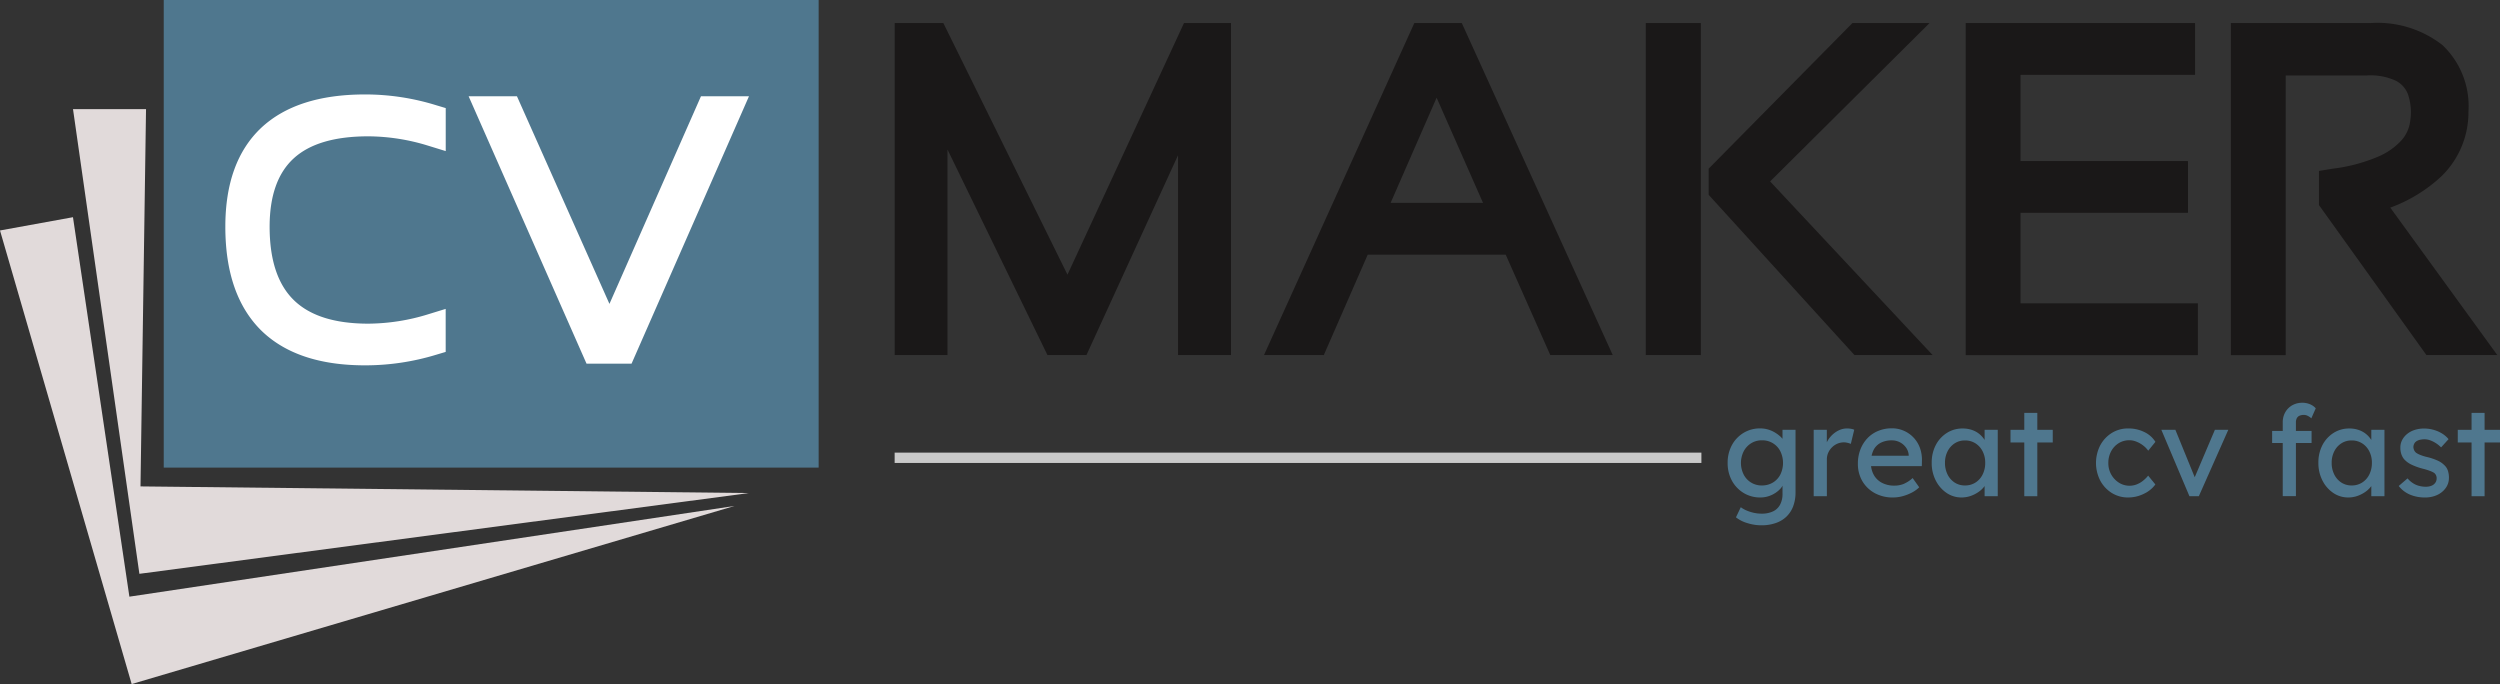
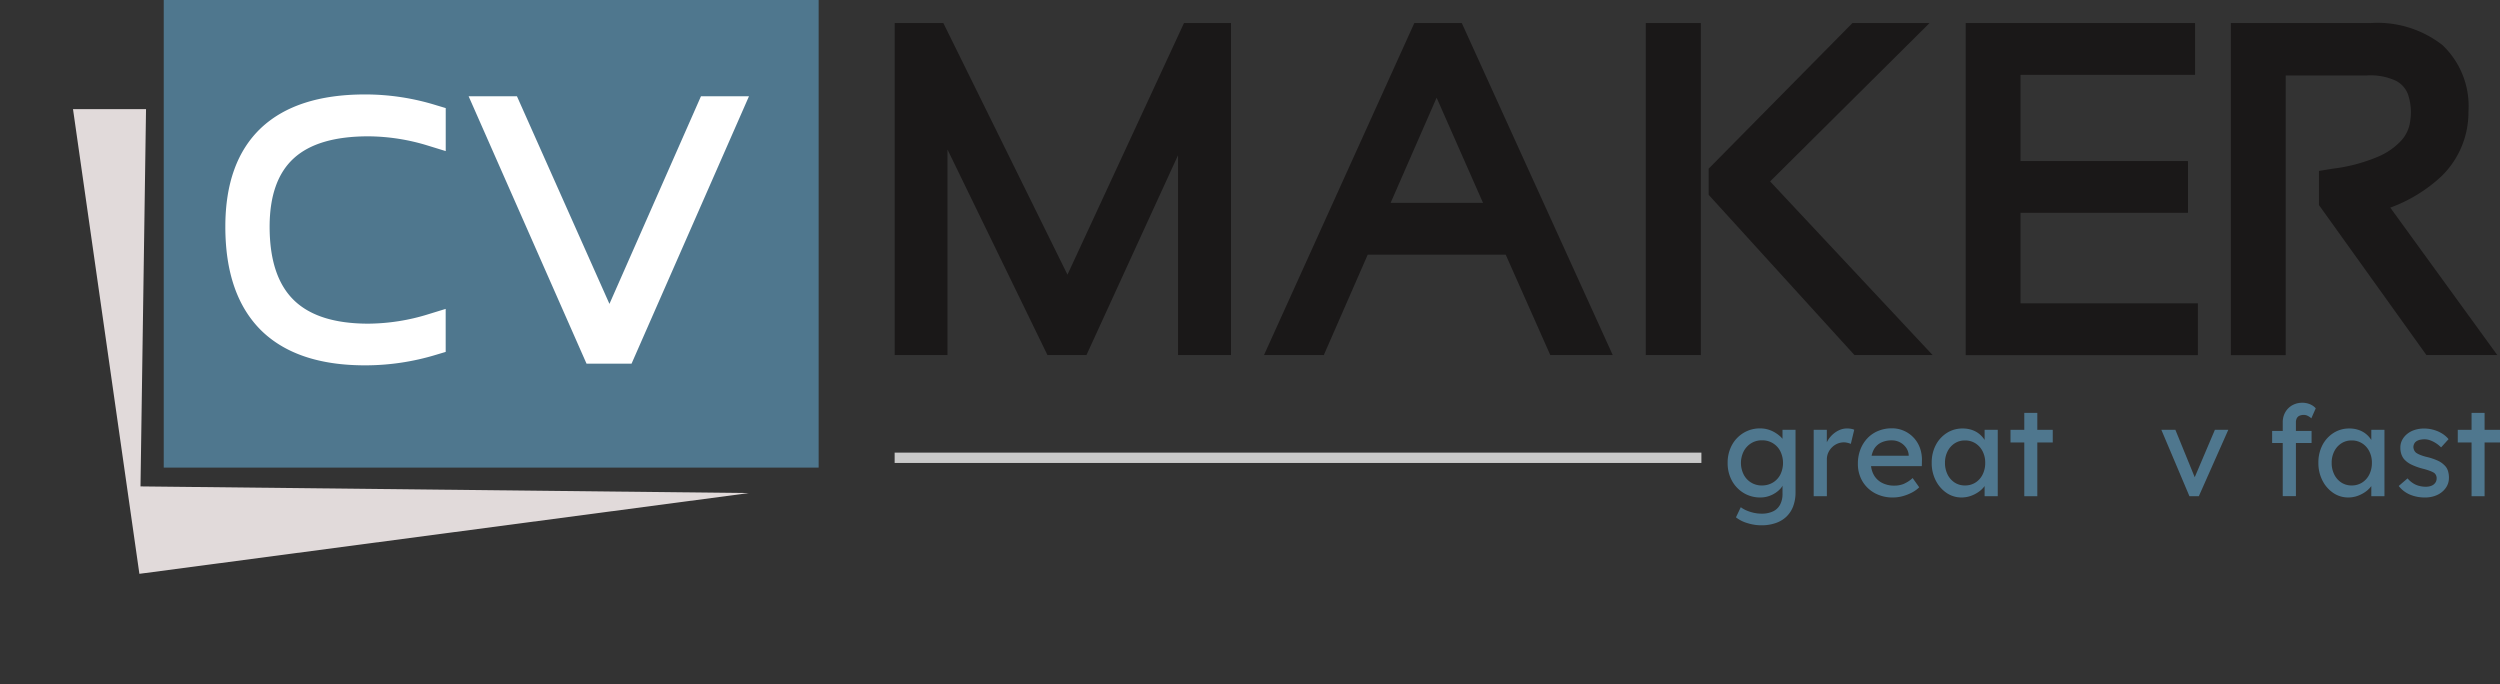
<svg xmlns="http://www.w3.org/2000/svg" width="185" height="50.62" viewBox="0 0 185 50.62">
  <rect x="0" y="0" width="185" height="50.62" fill="#333333" stroke="none" />
  <g id="Group_5" data-name="Group 5" transform="translate(-15.441 -13.333)">
    <g id="Group_1" data-name="Group 1" transform="translate(15.441 13.333)">
-       <path id="Path_1" data-name="Path 1" d="M69.8,61.425,25.184,74.605,15.441,41.04l5.4-.982,4.175,28.08Z" transform="translate(-15.441 -23.985)" fill="#e1dada" />
      <path id="Path_2" data-name="Path 2" d="M24.425,26.764l4.912,34.384,45.108-5.976L29.419,54.68l.409-27.916Z" transform="translate(-19.022 -18.686)" fill="#e1dada" />
      <rect id="Rectangle_1" data-name="Rectangle 1" width="48.464" height="34.602" transform="translate(12.116)" fill="#4f778e" />
    </g>
    <g id="Group_2" data-name="Group 2" transform="translate(81.645 15.038)">
      <path id="Path_3" data-name="Path 3" d="M138.307,34.787l8.623-18.62h3.48V40.739h-3.923V25.95l-6.776,14.789h-2.884l-7.4-15.216V40.739h-3.906V16.167h3.6Z" transform="translate(-125.518 -16.167)" fill="#1a1818" />
      <path id="Path_4" data-name="Path 4" d="M185.6,16.167l11.172,24.572H192.15l-3.3-7.433h-10.21l-3.251,7.433h-4.426l11.126-24.572Zm-5.266,13.308h6.838l-3.434-7.784Z" transform="translate(-143.632 -16.167)" fill="#1a1818" />
      <path id="Path_5" data-name="Path 5" d="M217.936,40.739V16.167h4.075V40.739Zm21.23,0h-5.785L222.591,28.88V26.942l10.638-10.775h5.708l-11.8,11.721Z" transform="translate(-162.353 -16.167)" fill="#1a1818" />
      <path id="Path_6" data-name="Path 6" d="M261.355,30.209v6.7H274.48v3.831H257.3V16.167h16.971V20H261.355v6.379h12.392v3.831Z" transform="translate(-178.041 -16.167)" fill="#1a1818" />
      <path id="Path_7" data-name="Path 7" d="M297.483,26.942a12.37,12.37,0,0,0,3.334-.885,4.974,4.974,0,0,0,1.717-1.191,2.628,2.628,0,0,0,.618-1.182,5.216,5.216,0,0,0,.1-.862,4.244,4.244,0,0,0-.214-1.366,1.854,1.854,0,0,0-.908-1.022,4.465,4.465,0,0,0-2.114-.39h-6.029v20.7h-4.06V16.167h10.348a7.806,7.806,0,0,1,5.311,1.633,6.21,6.21,0,0,1,1.923,4.9,6.6,6.6,0,0,1-1.985,4.792,11.164,11.164,0,0,1-3.8,2.335l7.921,10.912H304.4l-7.952-11.1V27.11Z" transform="translate(-191.047 -16.167)" fill="#1a1818" />
    </g>
    <g id="Group_3" data-name="Group 3" transform="translate(143.285 43.137)">
      <path id="Path_8" data-name="Path 8" d="M230.506,73.215a3.444,3.444,0,0,1-1.043-.164,2.469,2.469,0,0,1-.838-.426l.356-.749a2.087,2.087,0,0,0,.44.248,2.989,2.989,0,0,0,.533.168,2.625,2.625,0,0,0,.553.061,1.956,1.956,0,0,0,.861-.168,1.151,1.151,0,0,0,.524-.5,1.689,1.689,0,0,0,.178-.814V69.93l.1.066a1.044,1.044,0,0,1-.3.557,1.984,1.984,0,0,1-.641.435,1.935,1.935,0,0,1-.786.168,2.353,2.353,0,0,1-1.249-.332,2.4,2.4,0,0,1-.866-.908,2.669,2.669,0,0,1-.318-1.315,2.707,2.707,0,0,1,.313-1.315,2.364,2.364,0,0,1,.861-.908,2.322,2.322,0,0,1,1.231-.333,2.1,2.1,0,0,1,1.029.267,2.566,2.566,0,0,1,.4.276,1.544,1.544,0,0,1,.29.318.883.883,0,0,1,.141.319l-.206.075V66.15h.964v4.614a2.917,2.917,0,0,1-.173,1.043,2.066,2.066,0,0,1-.5.767,2.159,2.159,0,0,1-.8.477A3.183,3.183,0,0,1,230.506,73.215Zm.037-2.948a1.537,1.537,0,0,0,.814-.215,1.475,1.475,0,0,0,.552-.59,1.972,1.972,0,0,0,0-1.726,1.483,1.483,0,0,0-1.362-.81,1.482,1.482,0,0,0-.8.219,1.55,1.55,0,0,0-.552.6,1.92,1.92,0,0,0,0,1.712,1.481,1.481,0,0,0,1.352.81Z" transform="translate(-228.008 -64.147)" fill="#4f778e" />
      <path id="Path_9" data-name="Path 9" d="M238.6,71.063V66.15h.973v1.544l-.093-.374a1.724,1.724,0,0,1,.351-.645,1.918,1.918,0,0,1,.571-.459,1.433,1.433,0,0,1,.669-.168,1.6,1.6,0,0,1,.3.028,1.106,1.106,0,0,1,.23.066l-.253,1.048a1.687,1.687,0,0,0-.248-.08,1.151,1.151,0,0,0-.267-.033,1.209,1.209,0,0,0-.482.1,1.292,1.292,0,0,0-.4.271,1.35,1.35,0,0,0-.276.4,1.221,1.221,0,0,0-.1.5v2.714Z" transform="translate(-232.231 -64.147)" fill="#4f778e" />
      <path id="Path_10" data-name="Path 10" d="M246.626,71.15a2.736,2.736,0,0,1-1.342-.322,2.383,2.383,0,0,1-.918-.885,2.493,2.493,0,0,1-.331-1.291,2.866,2.866,0,0,1,.187-1.058,2.545,2.545,0,0,1,.519-.828,2.28,2.28,0,0,1,.8-.542,2.6,2.6,0,0,1,1.006-.192,2.159,2.159,0,0,1,.889.182,2.191,2.191,0,0,1,1.184,1.254,2.553,2.553,0,0,1,.154.95l-.009.412h-4.015l-.215-.767h3.4l-.14.159V68a1.083,1.083,0,0,0-.206-.552,1.276,1.276,0,0,0-1.039-.524,1.739,1.739,0,0,0-.851.192,1.24,1.24,0,0,0-.524.561,2.1,2.1,0,0,0-.177.913,1.784,1.784,0,0,0,.215.893,1.469,1.469,0,0,0,.609.585,1.926,1.926,0,0,0,.908.206,1.868,1.868,0,0,0,.678-.121,2.376,2.376,0,0,0,.678-.44l.487.683a2.22,2.22,0,0,1-.547.393,3.413,3.413,0,0,1-.683.266A2.675,2.675,0,0,1,246.626,71.15Z" transform="translate(-234.395 -64.141)" fill="#4f778e" />
      <path id="Path_11" data-name="Path 11" d="M255.329,71.156a1.943,1.943,0,0,1-1.109-.336,2.417,2.417,0,0,1-.8-.918,2.812,2.812,0,0,1-.3-1.309,2.774,2.774,0,0,1,.3-1.315,2.338,2.338,0,0,1,.824-.9,2.137,2.137,0,0,1,1.165-.327,2.09,2.09,0,0,1,.7.112,1.759,1.759,0,0,1,.556.313,1.815,1.815,0,0,1,.393.463,1.447,1.447,0,0,1,.191.562l-.215-.075V66.15h.973v4.913h-.973v-1.17l.224-.066a1.335,1.335,0,0,1-.229.491,1.843,1.843,0,0,1-.44.426,2.388,2.388,0,0,1-.59.3A2.052,2.052,0,0,1,255.329,71.156Zm.252-.889a1.409,1.409,0,0,0,.777-.215,1.481,1.481,0,0,0,.529-.595,1.887,1.887,0,0,0,.192-.865,1.839,1.839,0,0,0-.192-.852,1.494,1.494,0,0,0-.529-.589,1.414,1.414,0,0,0-.777-.215,1.375,1.375,0,0,0-.763.215,1.511,1.511,0,0,0-.524.589,1.839,1.839,0,0,0-.192.852,1.886,1.886,0,0,0,.192.865,1.5,1.5,0,0,0,.524.595A1.37,1.37,0,0,0,255.58,70.267Z" transform="translate(-238.017 -64.147)" fill="#4f778e" />
      <path id="Path_12" data-name="Path 12" d="M262.813,66.323v-.936h3.126v.936Zm1.02,3.977V64.133h.964V70.3Z" transform="translate(-241.88 -63.384)" fill="#4f778e" />
-       <path id="Path_13" data-name="Path 13" d="M275.717,71.156a2.254,2.254,0,0,1-1.221-.336,2.416,2.416,0,0,1-.852-.918,2.861,2.861,0,0,1,0-2.6,2.418,2.418,0,0,1,.852-.917,2.254,2.254,0,0,1,1.221-.337,2.647,2.647,0,0,1,1.193.267,1.948,1.948,0,0,1,.819.725l-.533.655a1.768,1.768,0,0,0-.384-.393,2.064,2.064,0,0,0-.5-.281,1.393,1.393,0,0,0-.505-.1,1.482,1.482,0,0,0-.8.22,1.571,1.571,0,0,0-.556.6,1.8,1.8,0,0,0-.206.861,1.694,1.694,0,0,0,.785,1.46,1.444,1.444,0,0,0,.786.225,1.47,1.47,0,0,0,.491-.084,1.747,1.747,0,0,0,.463-.253,2.36,2.36,0,0,0,.422-.411l.533.655a2.21,2.21,0,0,1-.856.692A2.608,2.608,0,0,1,275.717,71.156Z" transform="translate(-246.072 -64.147)" fill="#4f778e" />
      <path id="Path_14" data-name="Path 14" d="M283.452,71.131l-2.078-4.913h1.039l1.5,3.678-.177.084,1.6-3.762h.992l-2.18,4.913Z" transform="translate(-249.278 -64.215)" fill="#4f778e" />
      <path id="Path_15" data-name="Path 15" d="M295.005,65.864v-.889h2.919v.889Zm.785,3.94V64.339a1.488,1.488,0,0,1,.187-.749,1.37,1.37,0,0,1,.515-.515,1.51,1.51,0,0,1,.758-.187,1.412,1.412,0,0,1,.561.112,1.125,1.125,0,0,1,.421.3l-.327.74a1.1,1.1,0,0,0-.267-.183.632.632,0,0,0-.276-.07.813.813,0,0,0-.332.061.405.405,0,0,0-.2.187.66.66,0,0,0-.066.3V69.8h-.973Z" transform="translate(-254.711 -62.888)" fill="#4f778e" />
      <path id="Path_16" data-name="Path 16" d="M302.907,71.156a1.944,1.944,0,0,1-1.109-.336,2.416,2.416,0,0,1-.8-.918,2.813,2.813,0,0,1-.3-1.309,2.78,2.78,0,0,1,.3-1.315,2.343,2.343,0,0,1,.824-.9,2.137,2.137,0,0,1,1.165-.327,2.091,2.091,0,0,1,.7.112,1.77,1.77,0,0,1,.557.313,1.8,1.8,0,0,1,.393.463,1.448,1.448,0,0,1,.192.562l-.215-.075V66.15h.973v4.913h-.973v-1.17l.224-.066a1.332,1.332,0,0,1-.228.491,1.836,1.836,0,0,1-.44.426,2.385,2.385,0,0,1-.589.3A2.058,2.058,0,0,1,302.907,71.156Zm.253-.889a1.408,1.408,0,0,0,.776-.215,1.481,1.481,0,0,0,.529-.595,1.886,1.886,0,0,0,.192-.865,1.838,1.838,0,0,0-.192-.852,1.493,1.493,0,0,0-.529-.589,1.413,1.413,0,0,0-.776-.215,1.374,1.374,0,0,0-.763.215,1.506,1.506,0,0,0-.524.589,1.839,1.839,0,0,0-.192.852,1.887,1.887,0,0,0,.192.865,1.493,1.493,0,0,0,.524.595A1.369,1.369,0,0,0,303.16,70.267Z" transform="translate(-256.981 -64.147)" fill="#4f778e" />
      <path id="Path_17" data-name="Path 17" d="M312.517,71.156a2.776,2.776,0,0,1-1.113-.215,2.066,2.066,0,0,1-.823-.636l.654-.562a1.716,1.716,0,0,0,.613.472,1.862,1.862,0,0,0,.753.146,1.134,1.134,0,0,0,.313-.042.753.753,0,0,0,.253-.126.567.567,0,0,0,.164-.2.589.589,0,0,0,.056-.257.488.488,0,0,0-.178-.393,1.48,1.48,0,0,0-.295-.145,4.849,4.849,0,0,0-.519-.164,4.372,4.372,0,0,1-.889-.318,1.7,1.7,0,0,1-.533-.4,1.179,1.179,0,0,1-.206-.388,1.545,1.545,0,0,1-.065-.463,1.2,1.2,0,0,1,.135-.566,1.445,1.445,0,0,1,.375-.45,1.728,1.728,0,0,1,.562-.295,2.25,2.25,0,0,1,.687-.1,2.591,2.591,0,0,1,.688.094,2.446,2.446,0,0,1,.632.271,1.884,1.884,0,0,1,.487.421l-.552.609a2.372,2.372,0,0,0-.388-.314,2,2,0,0,0-.426-.21,1.2,1.2,0,0,0-.393-.075,1.564,1.564,0,0,0-.355.037.787.787,0,0,0-.267.112.494.494,0,0,0-.164.188.554.554,0,0,0-.056.253.629.629,0,0,0,.061.229.515.515,0,0,0,.144.182,1.54,1.54,0,0,0,.309.159,3.6,3.6,0,0,0,.524.159,4.341,4.341,0,0,1,.772.266,1.613,1.613,0,0,1,.482.333.963.963,0,0,1,.262.411,1.712,1.712,0,0,1,.075.524,1.261,1.261,0,0,1-.239.754,1.6,1.6,0,0,1-.641.519A2.1,2.1,0,0,1,312.517,71.156Z" transform="translate(-260.919 -64.147)" fill="#4f778e" />
      <path id="Path_18" data-name="Path 18" d="M317.845,66.323v-.936h3.126v.936Zm1.02,3.977V64.133h.964V70.3Z" transform="translate(-263.814 -63.384)" fill="#4f778e" />
    </g>
    <g id="Group_4" data-name="Group 4" transform="translate(32.112 20.323)">
      <path id="Path_19" data-name="Path 19" d="M59.469,44.006l-.7.209A18.006,18.006,0,0,1,53.5,45q-5.065,0-7.707-2.605-2.631-2.631-2.63-7.657,0-4.806,2.654-7.313,2.643-2.471,7.683-2.471a17.723,17.723,0,0,1,5.272.8l.7.209v3.183l-1.278-.393a15.228,15.228,0,0,0-4.449-.7q-3.737,0-5.519,1.629T46.44,34.738q0,3.675,1.782,5.426t5.519,1.752a15.248,15.248,0,0,0,4.449-.7l1.278-.393Z" transform="translate(-43.159 -24.955)" fill="#fff" />
      <path id="Path_20" data-name="Path 20" d="M93.845,25.18l-8.69,19.788h-3.33L73.1,25.18h3.576L83.52,40.543,90.292,25.18Z" transform="translate(-55.092 -25.045)" fill="#fff" />
    </g>
    <rect id="Rectangle_2" data-name="Rectangle 2" width="59.701" height="0.765" transform="translate(81.644 46.827)" fill="#c9c9c9" />
  </g>
</svg>